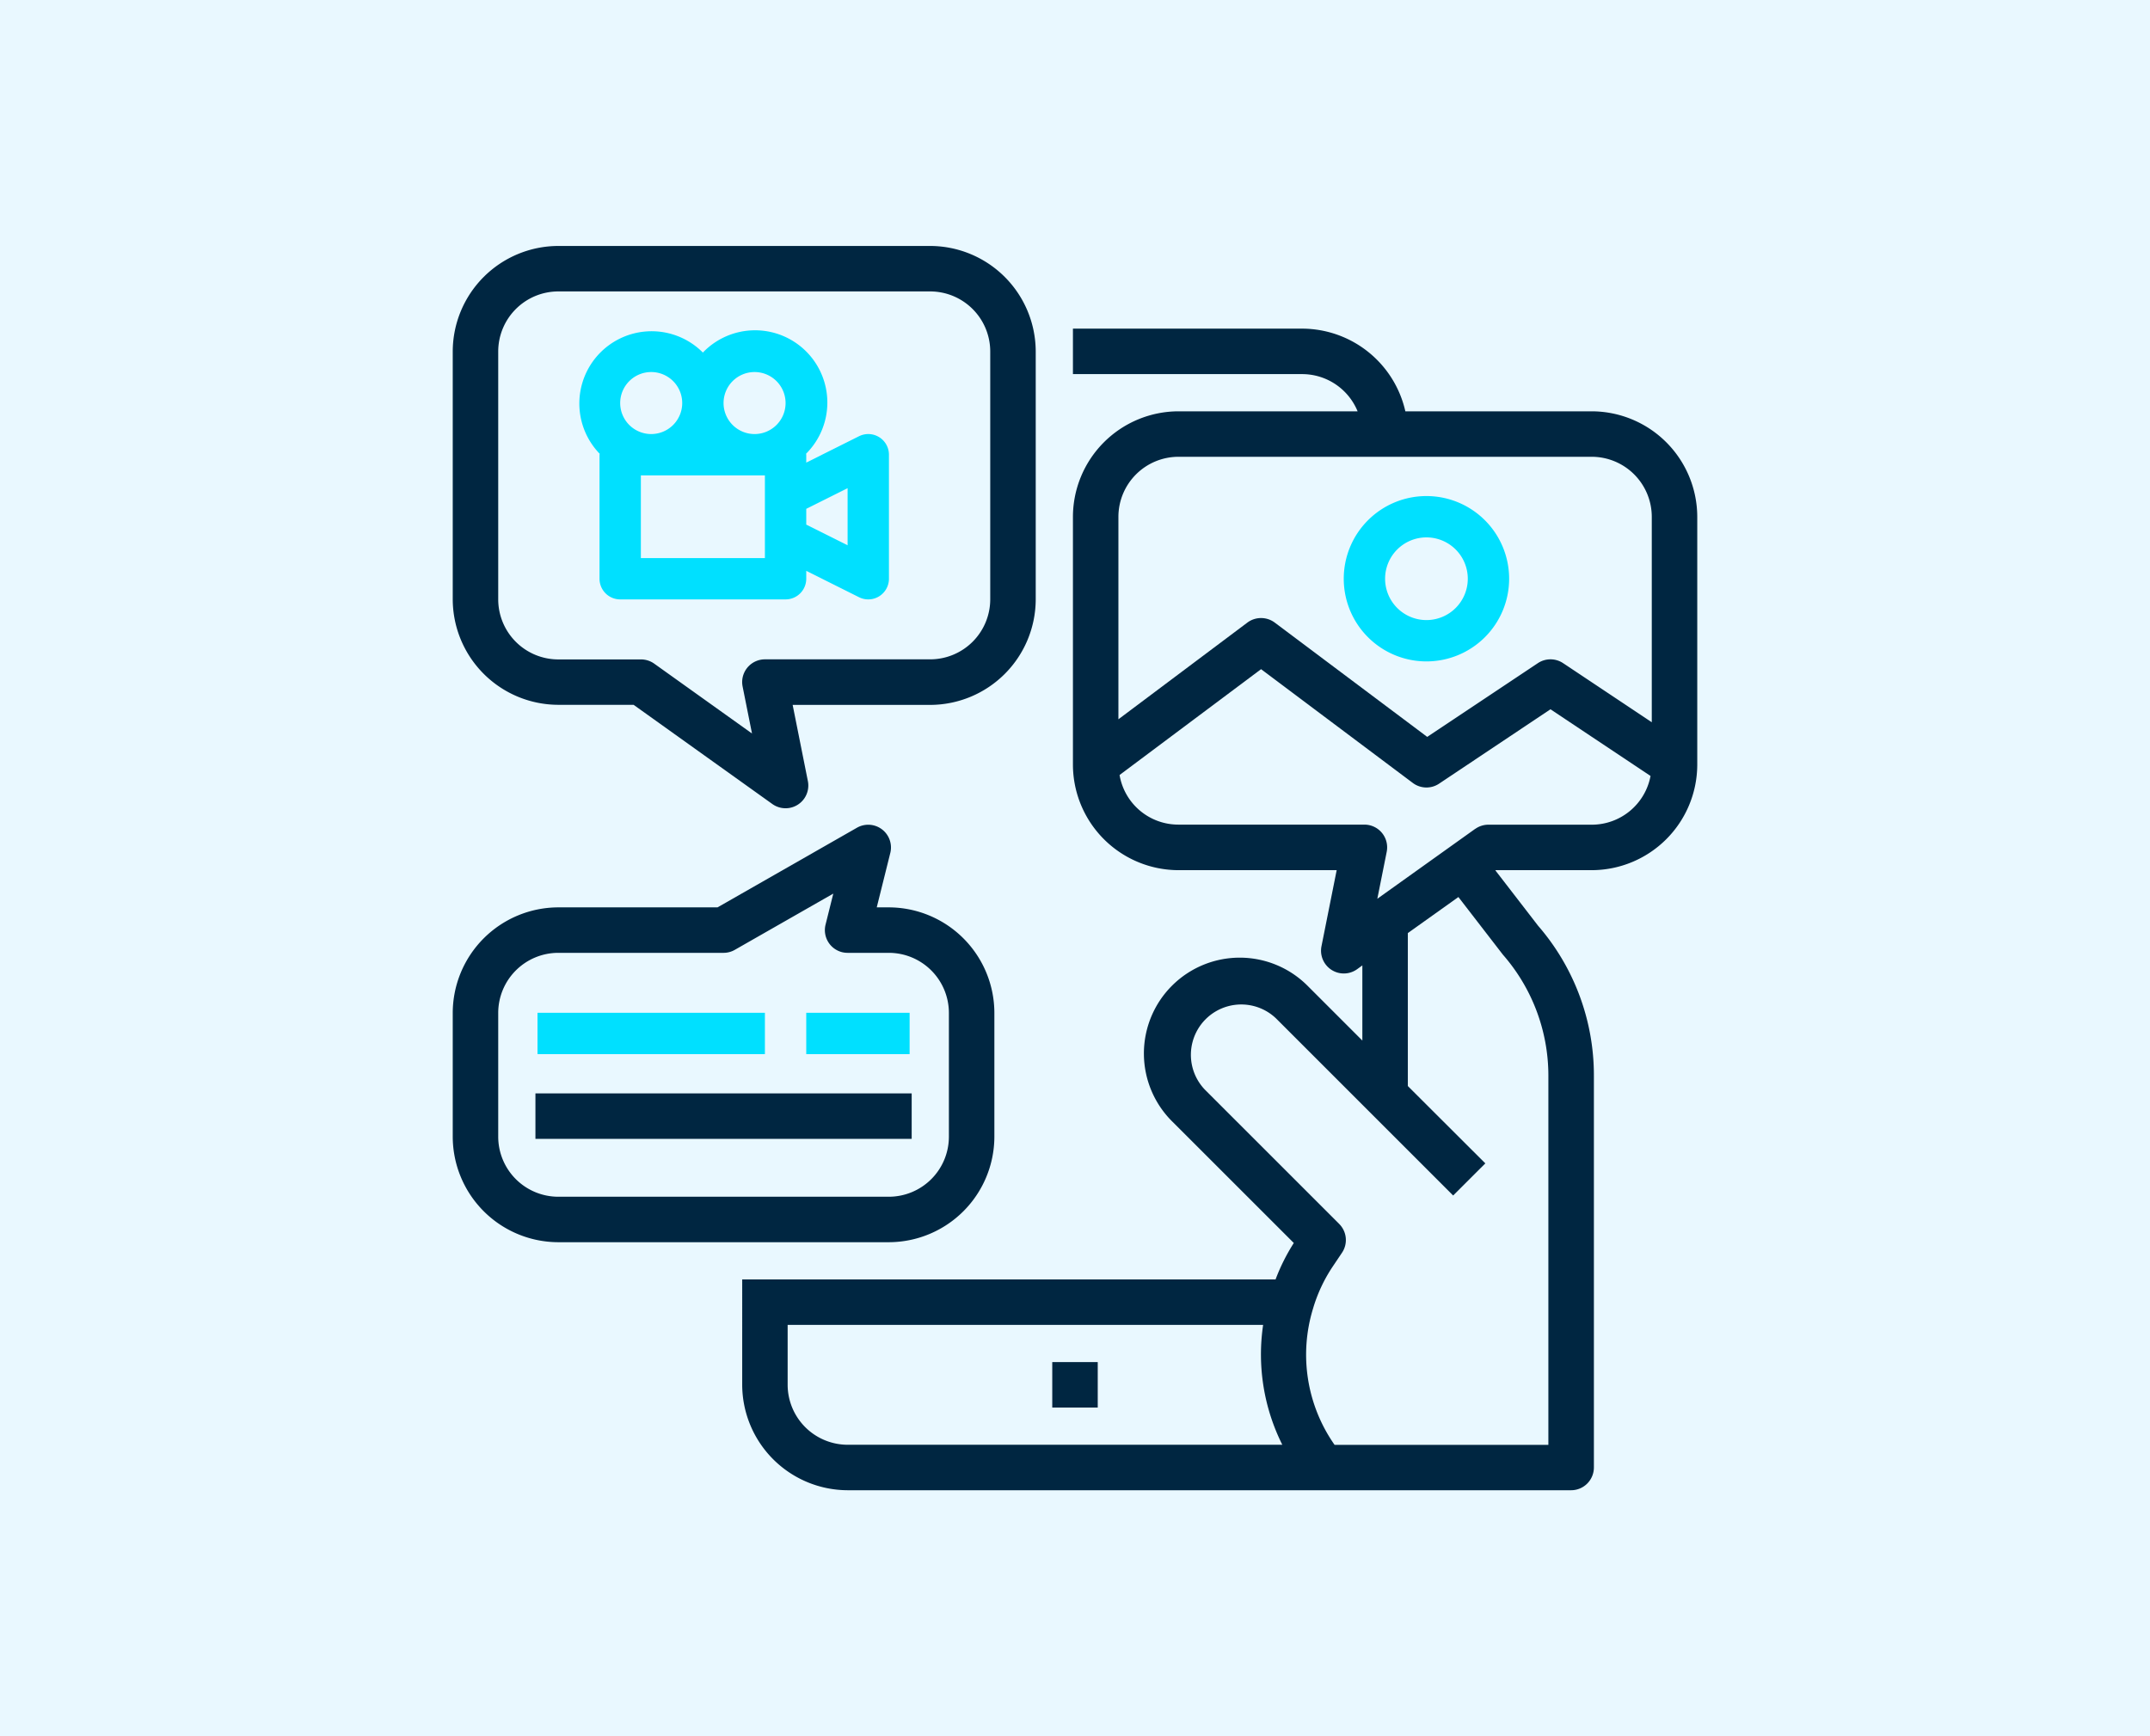
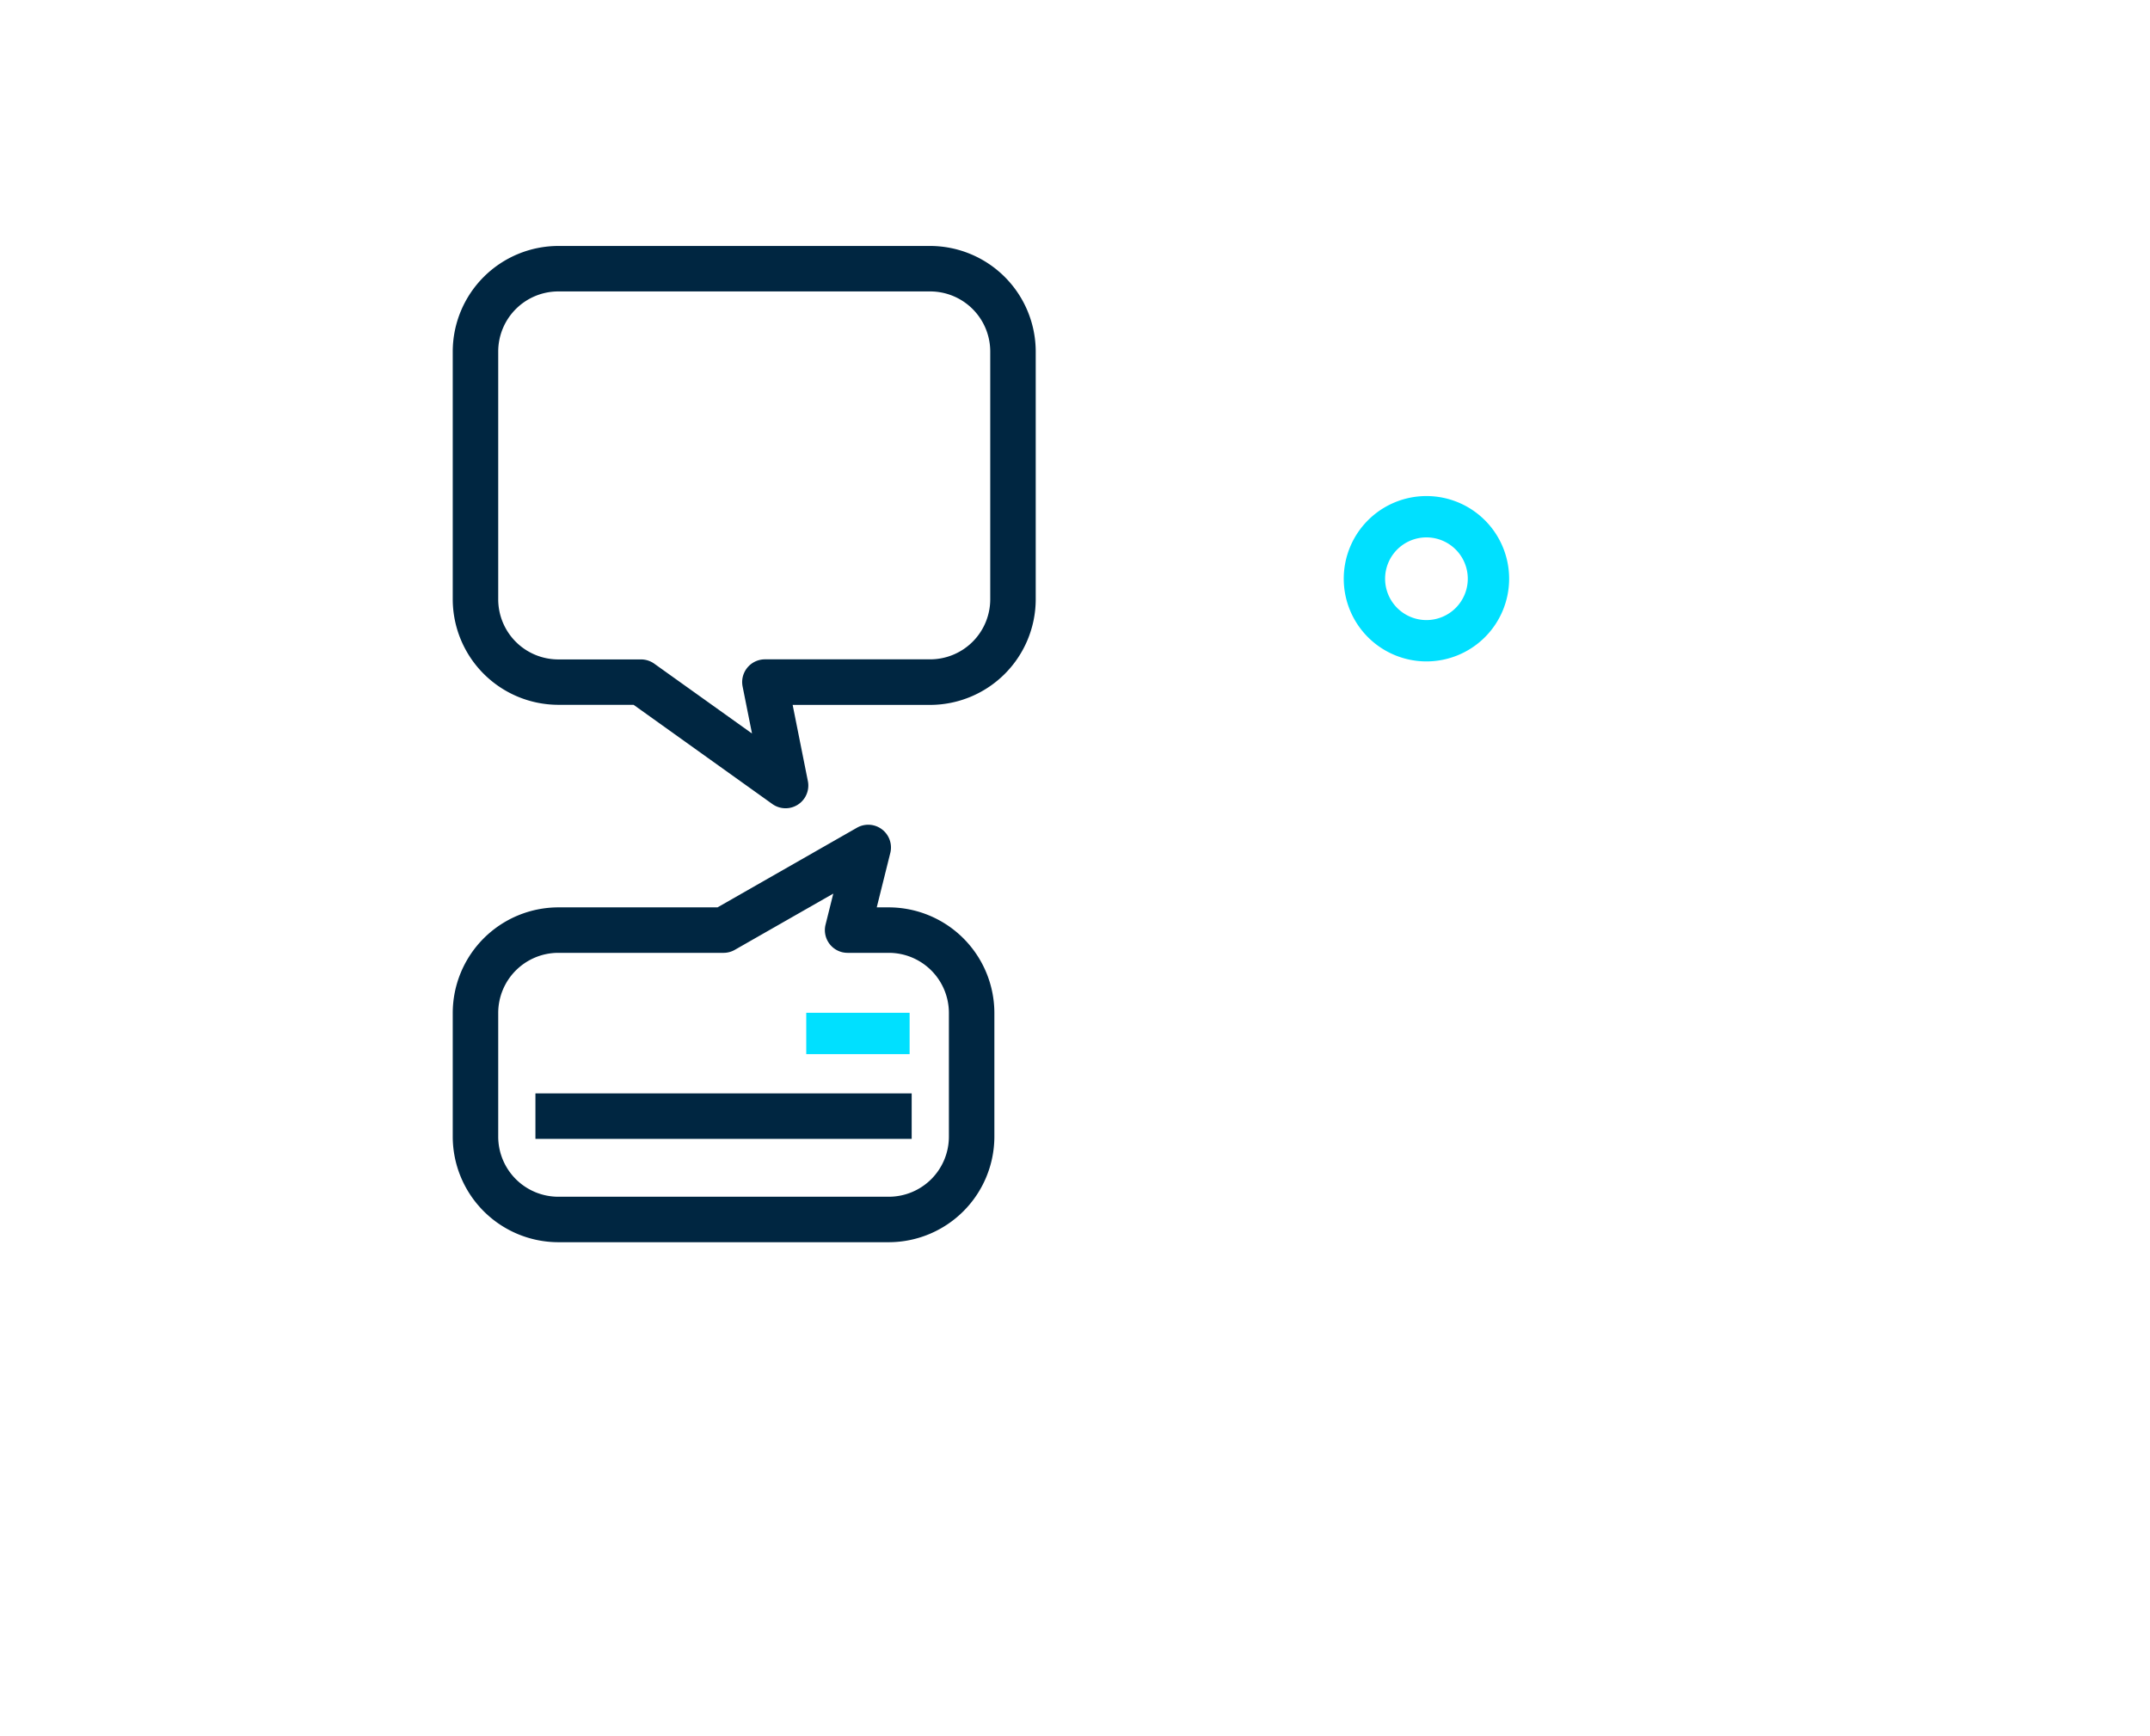
<svg xmlns="http://www.w3.org/2000/svg" viewBox="0 0 520 420">
  <defs>
    <style>.cls-1{fill:#e9f8ff;}.cls-2{fill:#00e0ff;}.cls-3{fill:#002641;}</style>
  </defs>
  <g id="Layer_2" data-name="Layer 2">
    <g id="Built_for_Online_Growth" data-name="Built for Online Growth">
-       <rect class="cls-1" width="520" height="420" />
      <g id="Outline">
-         <path class="cls-2" d="M145,110v30a5,5,0,0,0,5,5h40a5,5,0,0,0,5-5v-1.91l12.76,6.38A5,5,0,0,0,215,140V110a5,5,0,0,0-7.24-4.47L195,111.91V110a1.89,1.89,0,0,0-.05-.23,17.48,17.48,0,1,0-24.79-24.65l-.16.17a17.48,17.48,0,0,0-25.12,24.31l.17.17A1.89,1.89,0,0,0,145,110Zm40,25H155V115h30Zm20-16.91v13.82l-10-5v-3.82ZM182.5,90a7.5,7.5,0,1,1-7.5,7.5A7.5,7.5,0,0,1,182.5,90Zm-25,0a7.5,7.5,0,1,1-7.5,7.5A7.5,7.5,0,0,1,157.5,90Z" />
        <path class="cls-2" d="M345,160a20,20,0,1,0-20-20A20,20,0,0,0,345,160Zm0-30a10,10,0,1,1-10,10A10,10,0,0,1,345,130Z" />
-         <rect class="cls-2" x="130" y="245" width="55" height="10" />
        <rect class="cls-2" x="195" y="245" width="25" height="10" />
-         <rect class="cls-3" x="254.5" y="329.5" width="11" height="11" />
        <path class="cls-3" d="M135,170.5h18.24l33.56,24a5.5,5.5,0,0,0,8.59-5.56l-3.68-18.42H225A25.58,25.58,0,0,0,250.5,145V85A25.58,25.58,0,0,0,225,59.5H135A25.58,25.58,0,0,0,109.5,85v60A25.58,25.58,0,0,0,135,170.5ZM239.5,145A14.54,14.54,0,0,1,225,159.5H185a5.51,5.51,0,0,0-5.5,5.5,5.65,5.65,0,0,0,.11,1.08l2.27,11.36L158.2,160.52a5.49,5.49,0,0,0-3.2-1H135A14.54,14.54,0,0,1,120.5,145V85A14.54,14.54,0,0,1,135,70.5h90A14.54,14.54,0,0,1,239.5,85Z" />
-         <path class="cls-3" d="M385,99.5H339.9a25.65,25.65,0,0,0-24.9-20H259.5v11H315a14.5,14.5,0,0,1,13.35,9H285A25.58,25.58,0,0,0,259.5,125v60A25.58,25.58,0,0,0,285,210.5h38.29l-3.68,18.42a5.51,5.51,0,0,0,8.59,5.56l1.3-.94v18.18l-13.11-13.11a23.18,23.18,0,1,0-32.78,32.78l29.31,29.3a47.41,47.41,0,0,0-4.41,8.81h-129V335A25.58,25.58,0,0,0,205,360.5H380a5.51,5.51,0,0,0,5.5-5.5V260.2A55.25,55.25,0,0,0,372,223.94l-10.33-13.39.08-.05H385A25.58,25.58,0,0,0,410.5,185V125A25.58,25.58,0,0,0,385,99.5Zm-74.86,250H205A14.54,14.54,0,0,1,190.5,335V320.5h115A48.84,48.84,0,0,0,310.14,349.5Zm46.66-149-23.68,16.92,2.27-11.36a5.5,5.5,0,0,0-4.31-6.47,5.65,5.65,0,0,0-1.08-.11H285a14.41,14.41,0,0,1-14.22-12L305,161.88l36.7,27.52a5.5,5.5,0,0,0,6.35.18l26.95-18,24.2,16.13A14.46,14.46,0,0,1,385,199.5H360A5.49,5.49,0,0,0,356.8,200.52Zm-71.8-90H385A14.54,14.54,0,0,1,399.5,125v49.72l-21.45-14.3a5.5,5.5,0,0,0-6.1,0l-26.76,17.84L308.3,150.6a5.54,5.54,0,0,0-6.6,0L270.5,174V125A14.54,14.54,0,0,1,285,110.5Zm32.57,206.06a37.12,37.12,0,0,1,4.74-10.14l2.25-3.35a5.51,5.51,0,0,0-.67-7l-32.5-32.5a12.18,12.18,0,0,1,17.22-17.22l42.85,42.85,7.78-7.77L340.5,262.72v-37L352.73,217l10.76,13.94,0,0a44.47,44.47,0,0,1,11,29.28v89.3H322.78A38,38,0,0,1,317.57,316.56Z" />
        <path class="cls-3" d="M240.5,275V245A25.58,25.58,0,0,0,215,219.5h-2.95l3.28-13.17a5.5,5.5,0,0,0-8.06-6.1L173.54,219.5H135A25.58,25.58,0,0,0,109.5,245v30A25.58,25.58,0,0,0,135,300.5h80A25.58,25.58,0,0,0,240.5,275ZM135,230.5h40a5.45,5.45,0,0,0,2.73-.73l23.81-13.6-1.87,7.5a5.5,5.5,0,0,0,4,6.67,5.9,5.9,0,0,0,1.33.16h10A14.54,14.54,0,0,1,229.5,245v30A14.54,14.54,0,0,1,215,289.5H135A14.54,14.54,0,0,1,120.5,275V245A14.54,14.54,0,0,1,135,230.5Z" />
        <rect class="cls-3" x="129.5" y="264.5" width="91" height="11" />
      </g>
    </g>
  </g>
</svg>